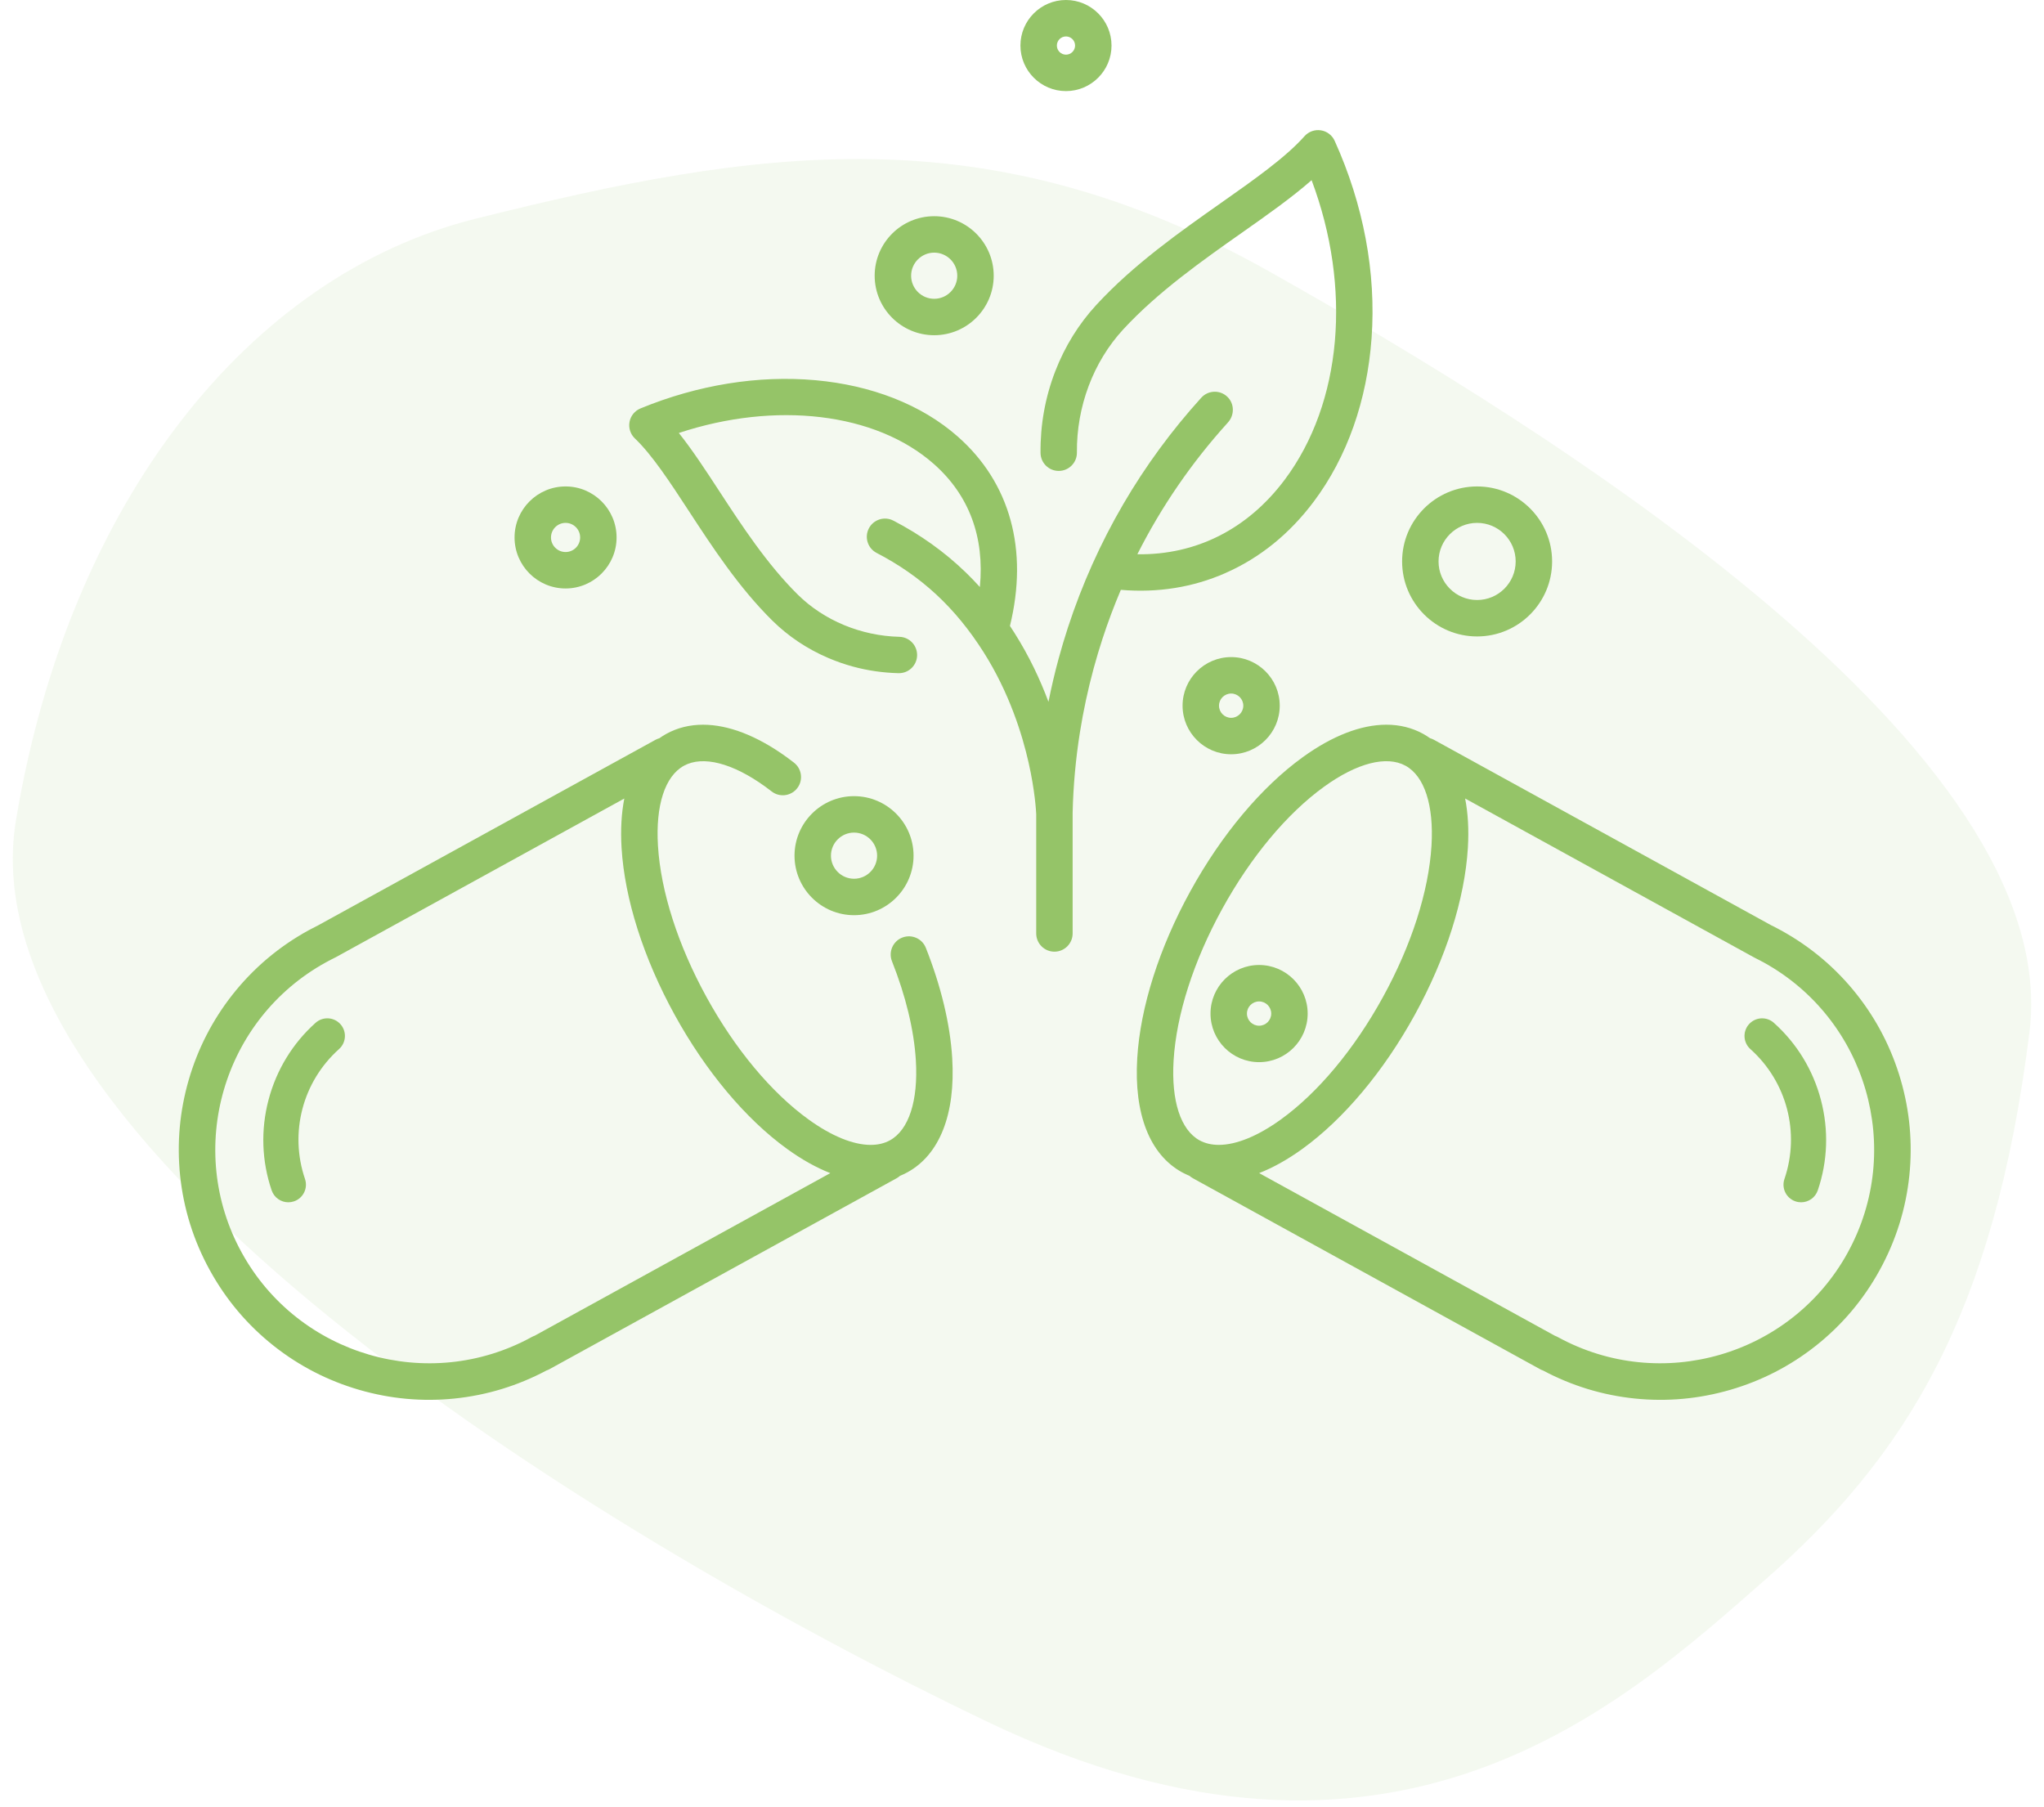
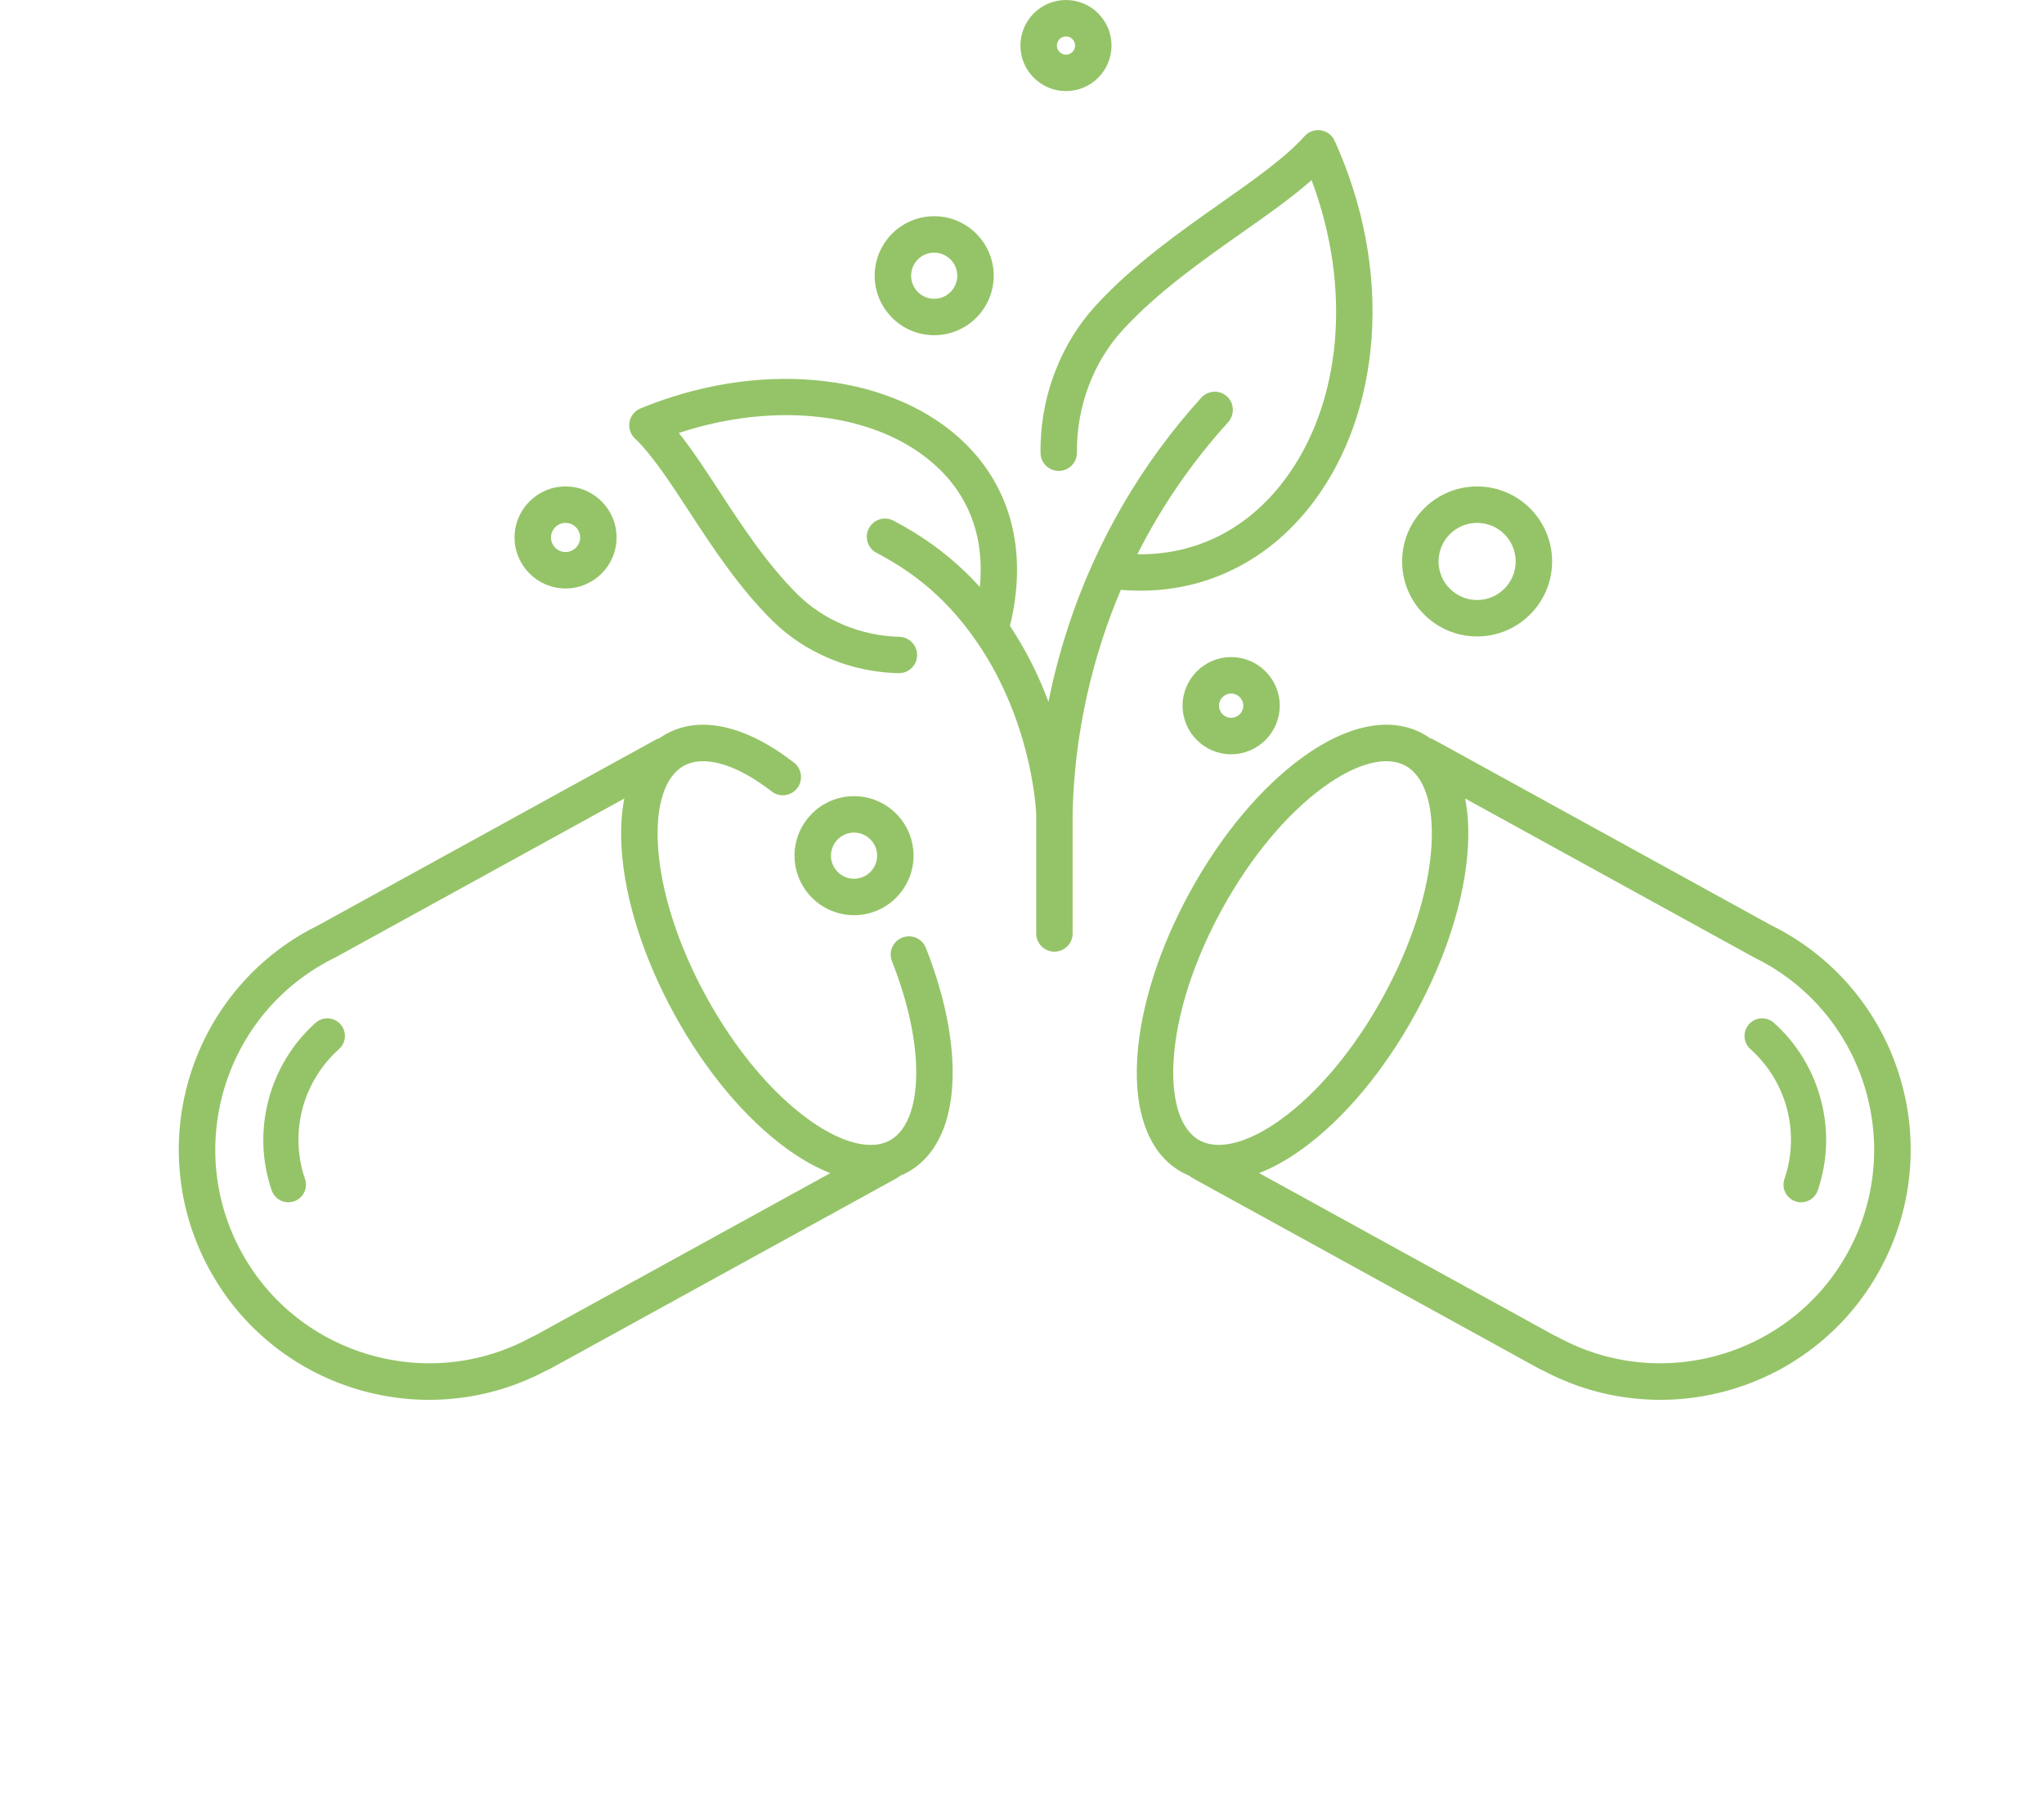
<svg xmlns="http://www.w3.org/2000/svg" width="138" height="122" viewBox="0 0 138 122" fill="none">
-   <path d="M32.084 14.773C16.82 18.593 4.657 33.872 1.08 55.359C-2.498 76.845 39.238 103.107 66.664 116.237C94.091 129.368 109.592 115.044 119.132 106.688C128.671 98.332 134.634 88.782 137.018 69.683C139.403 50.584 104.823 29.097 85.743 18.354C66.664 7.611 51.163 9.998 32.084 14.773Z" fill="#95C468" fill-opacity="0.1" />
  <path d="M128.326 72.9C127.714 70.794 126.719 68.857 125.366 67.142C123.966 65.366 122.242 63.909 120.245 62.81C120.021 62.687 119.789 62.566 119.555 62.451L96.817 49.946C96.732 49.899 96.643 49.864 96.554 49.839C96.402 49.732 96.245 49.632 96.081 49.541C95.332 49.13 94.498 48.925 93.602 48.925C91.897 48.925 89.967 49.664 87.961 51.113C85.163 53.134 82.464 56.351 80.363 60.173C78.261 63.995 76.988 67.996 76.78 71.442C76.552 75.209 77.625 77.944 79.801 79.141C79.966 79.231 80.135 79.312 80.308 79.382C80.377 79.444 80.453 79.499 80.538 79.545L103.972 92.433C104.038 92.469 104.106 92.499 104.174 92.522C106.117 93.556 108.204 94.193 110.38 94.416C112.551 94.638 114.719 94.44 116.823 93.828C118.928 93.216 120.864 92.22 122.577 90.868C124.352 89.468 125.808 87.746 126.905 85.749C128.004 83.752 128.679 81.598 128.91 79.349C129.134 77.176 128.938 75.007 128.326 72.901V72.9ZM80.986 76.985C79.708 76.282 79.07 74.316 79.235 71.59C79.422 68.501 80.588 64.867 82.518 61.358C84.448 57.849 86.892 54.919 89.401 53.107C91.615 51.508 93.618 50.994 94.895 51.696C96.174 52.399 96.811 54.366 96.647 57.092C96.46 60.18 95.294 63.814 93.364 67.323C91.434 70.832 88.99 73.762 86.481 75.574C84.917 76.704 83.458 77.292 82.286 77.292C81.799 77.292 81.361 77.19 80.986 76.984V76.985ZM124.75 84.564C120.919 91.528 112.134 94.084 105.165 90.261C105.102 90.227 105.038 90.199 104.973 90.176L85.01 79.197C85.95 78.831 86.926 78.287 87.922 77.568C90.719 75.548 93.418 72.33 95.52 68.508C97.622 64.687 98.894 60.685 99.103 57.24C99.177 56.014 99.112 54.898 98.918 53.908L118.394 64.62C118.411 64.629 118.428 64.638 118.445 64.646C118.654 64.749 118.861 64.856 119.059 64.965C126.031 68.8 128.584 77.591 124.749 84.563L124.75 84.564Z" fill="#95C468" />
  <path d="M119.762 69.051C119.272 68.614 118.521 68.655 118.083 69.145C117.645 69.634 117.687 70.386 118.176 70.824C120.639 73.027 121.542 76.47 120.476 79.595C120.264 80.217 120.596 80.892 121.217 81.104C121.345 81.148 121.474 81.168 121.601 81.168C122.096 81.168 122.558 80.857 122.726 80.363C123.399 78.392 123.472 76.279 122.938 74.253C122.407 72.233 121.308 70.435 119.762 69.052V69.051Z" fill="#95C468" />
  <path d="M21.306 69.051C19.76 70.434 18.662 72.233 18.13 74.252C17.596 76.279 17.669 78.391 18.341 80.362C18.51 80.857 18.972 81.168 19.467 81.168C19.594 81.168 19.723 81.147 19.85 81.104C20.472 80.892 20.804 80.216 20.592 79.595C19.526 76.469 20.428 73.027 22.891 70.823C23.381 70.385 23.423 69.634 22.985 69.144C22.547 68.655 21.796 68.613 21.306 69.051L21.306 69.051Z" fill="#95C468" />
  <path d="M63.072 22.631C65.287 22.631 67.09 20.829 67.09 18.614C67.09 16.398 65.287 14.596 63.072 14.596C60.856 14.596 59.053 16.398 59.053 18.614C59.053 20.829 60.856 22.631 63.072 22.631ZM63.072 17.056C63.931 17.056 64.63 17.755 64.63 18.614C64.63 19.473 63.931 20.172 63.072 20.172C62.213 20.172 61.514 19.473 61.514 18.614C61.514 17.755 62.213 17.056 63.072 17.056Z" fill="#95C468" />
  <path d="M57.66 61.785C59.875 61.785 61.678 59.983 61.678 57.767C61.678 55.552 59.875 53.749 57.66 53.749C55.444 53.749 53.642 55.552 53.642 57.767C53.642 59.983 55.444 61.785 57.66 61.785ZM57.66 56.209C58.519 56.209 59.218 56.908 59.218 57.767C59.218 58.626 58.519 59.325 57.66 59.325C56.801 59.325 56.102 58.626 56.102 57.767C56.102 56.908 56.801 56.209 57.66 56.209Z" fill="#95C468" />
  <path d="M38.184 39.728C40.083 39.728 41.628 38.183 41.628 36.284C41.628 34.385 40.083 32.84 38.184 32.84C36.285 32.84 34.74 34.385 34.74 36.284C34.74 38.183 36.285 39.728 38.184 39.728ZM38.184 35.3C38.727 35.3 39.168 35.742 39.168 36.284C39.168 36.827 38.727 37.268 38.184 37.268C37.642 37.268 37.2 36.827 37.2 36.284C37.2 35.742 37.642 35.3 38.184 35.3Z" fill="#95C468" />
  <path d="M79.841 47.641C79.841 49.449 81.313 50.921 83.121 50.921C84.93 50.921 86.401 49.449 86.401 47.641C86.401 45.832 84.93 44.361 83.121 44.361C81.313 44.361 79.841 45.832 79.841 47.641ZM83.941 47.641C83.941 48.093 83.573 48.461 83.121 48.461C82.669 48.461 82.301 48.093 82.301 47.641C82.301 47.188 82.669 46.821 83.121 46.821C83.573 46.821 83.941 47.188 83.941 47.641Z" fill="#95C468" />
-   <path d="M88.287 68.427C88.287 66.619 86.816 65.147 85.007 65.147C83.199 65.147 81.727 66.619 81.727 68.427C81.727 70.236 83.199 71.707 85.007 71.707C86.816 71.707 88.287 70.236 88.287 68.427ZM85.007 69.247C84.555 69.247 84.187 68.88 84.187 68.427C84.187 67.975 84.555 67.607 85.007 67.607C85.46 67.607 85.827 67.975 85.827 68.427C85.827 68.88 85.46 69.247 85.007 69.247Z" fill="#95C468" />
  <path d="M99.727 42.967C102.519 42.967 104.79 40.696 104.79 37.904C104.79 35.112 102.519 32.84 99.727 32.84C96.934 32.84 94.663 35.112 94.663 37.904C94.663 40.696 96.934 42.967 99.727 42.967ZM99.727 35.3C101.162 35.3 102.33 36.468 102.33 37.904C102.33 39.339 101.162 40.507 99.727 40.507C98.291 40.507 97.123 39.339 97.123 37.904C97.123 36.468 98.291 35.3 99.727 35.3Z" fill="#95C468" />
  <path d="M71.969 6.15C73.664 6.15 75.044 4.771 75.044 3.075C75.044 1.379 73.665 0 71.969 0C70.273 0 68.894 1.379 68.894 3.075C68.894 4.771 70.273 6.15 71.969 6.15ZM71.969 2.46C72.308 2.46 72.584 2.736 72.584 3.075C72.584 3.414 72.308 3.69 71.969 3.69C71.63 3.69 71.354 3.414 71.354 3.075C71.354 2.736 71.63 2.46 71.969 2.46Z" fill="#95C468" />
  <path d="M82.736 38.686C85.062 37.663 87.069 36.038 88.702 33.858C90.95 30.856 92.298 27.039 92.602 22.819C92.919 18.413 92.057 13.81 90.109 9.506C89.938 9.127 89.586 8.86 89.175 8.798C88.763 8.735 88.349 8.885 88.072 9.196C86.799 10.629 84.677 12.123 82.43 13.704C79.668 15.648 76.538 17.85 74.022 20.58C72.83 21.872 71.896 23.381 71.245 25.063C70.567 26.817 70.233 28.671 70.251 30.576C70.258 31.254 70.813 31.799 71.491 31.792C72.169 31.786 72.714 31.231 72.707 30.552C72.677 27.457 73.814 24.429 75.828 22.245C78.167 19.708 81.183 17.586 83.844 15.713C85.565 14.502 87.216 13.34 88.552 12.163C91.277 19.422 90.618 27.202 86.736 32.387C84.234 35.729 80.746 37.478 76.788 37.419C78.412 34.2 80.457 31.221 82.906 28.519C83.355 28.023 83.348 27.253 82.867 26.79C82.366 26.307 81.569 26.337 81.105 26.849C79.108 29.05 77.336 31.466 75.84 34.029C74.306 36.657 73.047 39.465 72.097 42.375C71.873 43.064 71.662 43.769 71.471 44.471C71.21 45.431 70.982 46.404 70.787 47.381C70.231 45.89 69.486 44.297 68.487 42.721C68.388 42.563 68.287 42.409 68.186 42.257C69.445 37.121 68.205 32.596 64.669 29.478C63.451 28.402 61.991 27.528 60.332 26.878C58.717 26.246 56.945 25.84 55.064 25.669C51.205 25.321 47.117 25.979 43.242 27.573C42.858 27.731 42.579 28.073 42.503 28.482C42.426 28.891 42.562 29.311 42.863 29.598C44.03 30.709 45.234 32.551 46.508 34.501C48.086 36.917 49.874 39.655 52.138 41.891C53.219 42.959 54.495 43.812 55.929 44.424C56.471 44.655 57.026 44.848 57.591 45.002C58.584 45.272 59.612 45.421 60.66 45.447C61.339 45.464 61.902 44.928 61.918 44.25C61.935 43.572 61.399 43.008 60.721 42.992C58.131 42.928 55.632 41.89 53.864 40.144C51.787 38.092 50.074 35.471 48.563 33.158C47.636 31.738 46.743 30.371 45.831 29.231C52.356 27.071 59.106 27.846 63.044 31.32C65.429 33.424 66.483 36.265 66.155 39.63C65.847 39.289 65.53 38.961 65.203 38.644C63.784 37.27 62.141 36.094 60.316 35.148C59.715 34.835 58.973 35.07 58.661 35.672C58.348 36.274 58.583 37.015 59.185 37.328C62.211 38.897 64.507 41.029 66.411 44.035C68.148 46.776 69.019 49.599 69.445 51.483C69.879 53.404 69.951 54.773 69.96 54.964V63.018C69.96 63.697 70.51 64.248 71.189 64.248C71.869 64.248 72.419 63.697 72.419 63.018V54.856C72.461 53.05 72.627 51.229 72.911 49.44C73.141 47.993 73.454 46.538 73.84 45.115C74.02 44.453 74.219 43.787 74.431 43.137C74.799 42.008 75.214 40.903 75.673 39.822C78.172 40.032 80.543 39.652 82.735 38.688L82.736 38.686Z" fill="#95C468" />
  <path d="M62.505 63.984C62.261 63.368 61.568 63.06 60.945 63.286C60.294 63.522 59.966 64.251 60.222 64.896C61.15 67.237 61.709 69.534 61.834 71.59C61.998 74.316 61.36 76.282 60.082 76.985C59.708 77.191 59.27 77.293 58.783 77.293C57.611 77.293 56.152 76.705 54.588 75.575C52.079 73.763 49.634 70.832 47.705 67.324C45.775 63.815 44.609 60.181 44.422 57.092C44.257 54.366 44.895 52.4 46.173 51.697C47.451 50.995 49.454 51.509 51.668 53.108C51.812 53.212 51.956 53.32 52.1 53.432C52.597 53.818 53.306 53.764 53.741 53.309L53.742 53.307C54.247 52.779 54.18 51.932 53.602 51.484C53.438 51.356 53.273 51.233 53.108 51.114C51.102 49.665 49.172 48.926 47.467 48.926C46.571 48.926 45.737 49.13 44.988 49.542C44.824 49.632 44.667 49.732 44.515 49.84C44.426 49.865 44.337 49.9 44.252 49.947L21.515 62.451C21.28 62.567 21.048 62.688 20.824 62.81C18.827 63.909 17.104 65.366 15.703 67.142C14.35 68.858 13.354 70.795 12.743 72.901C12.132 75.007 11.935 77.176 12.159 79.349C12.391 81.599 13.065 83.752 14.164 85.749C15.261 87.746 16.718 89.468 18.492 90.868C20.205 92.22 22.141 93.216 24.246 93.828C26.35 94.44 28.518 94.638 30.689 94.416C32.866 94.193 34.953 93.556 36.896 92.522C36.965 92.499 37.032 92.47 37.097 92.434L60.532 79.546C60.616 79.5 60.692 79.444 60.761 79.383C60.934 79.312 61.103 79.232 61.268 79.141C63.444 77.945 64.517 75.21 64.289 71.442C64.15 69.133 63.531 66.573 62.506 63.985L62.505 63.984ZM36.095 90.177C36.03 90.199 35.966 90.227 35.903 90.262C28.935 94.084 20.149 91.528 16.319 84.564C12.484 77.592 15.036 68.8 22.009 64.966C22.207 64.857 22.414 64.749 22.622 64.647C22.64 64.639 22.657 64.63 22.674 64.621L42.15 53.909C41.956 54.899 41.891 56.015 41.965 57.241C42.173 60.686 43.446 64.688 45.548 68.509C47.65 72.331 50.348 75.549 53.146 77.569C54.142 78.288 55.118 78.832 56.058 79.198L36.095 90.177L36.095 90.177Z" fill="#95C468" />
</svg>